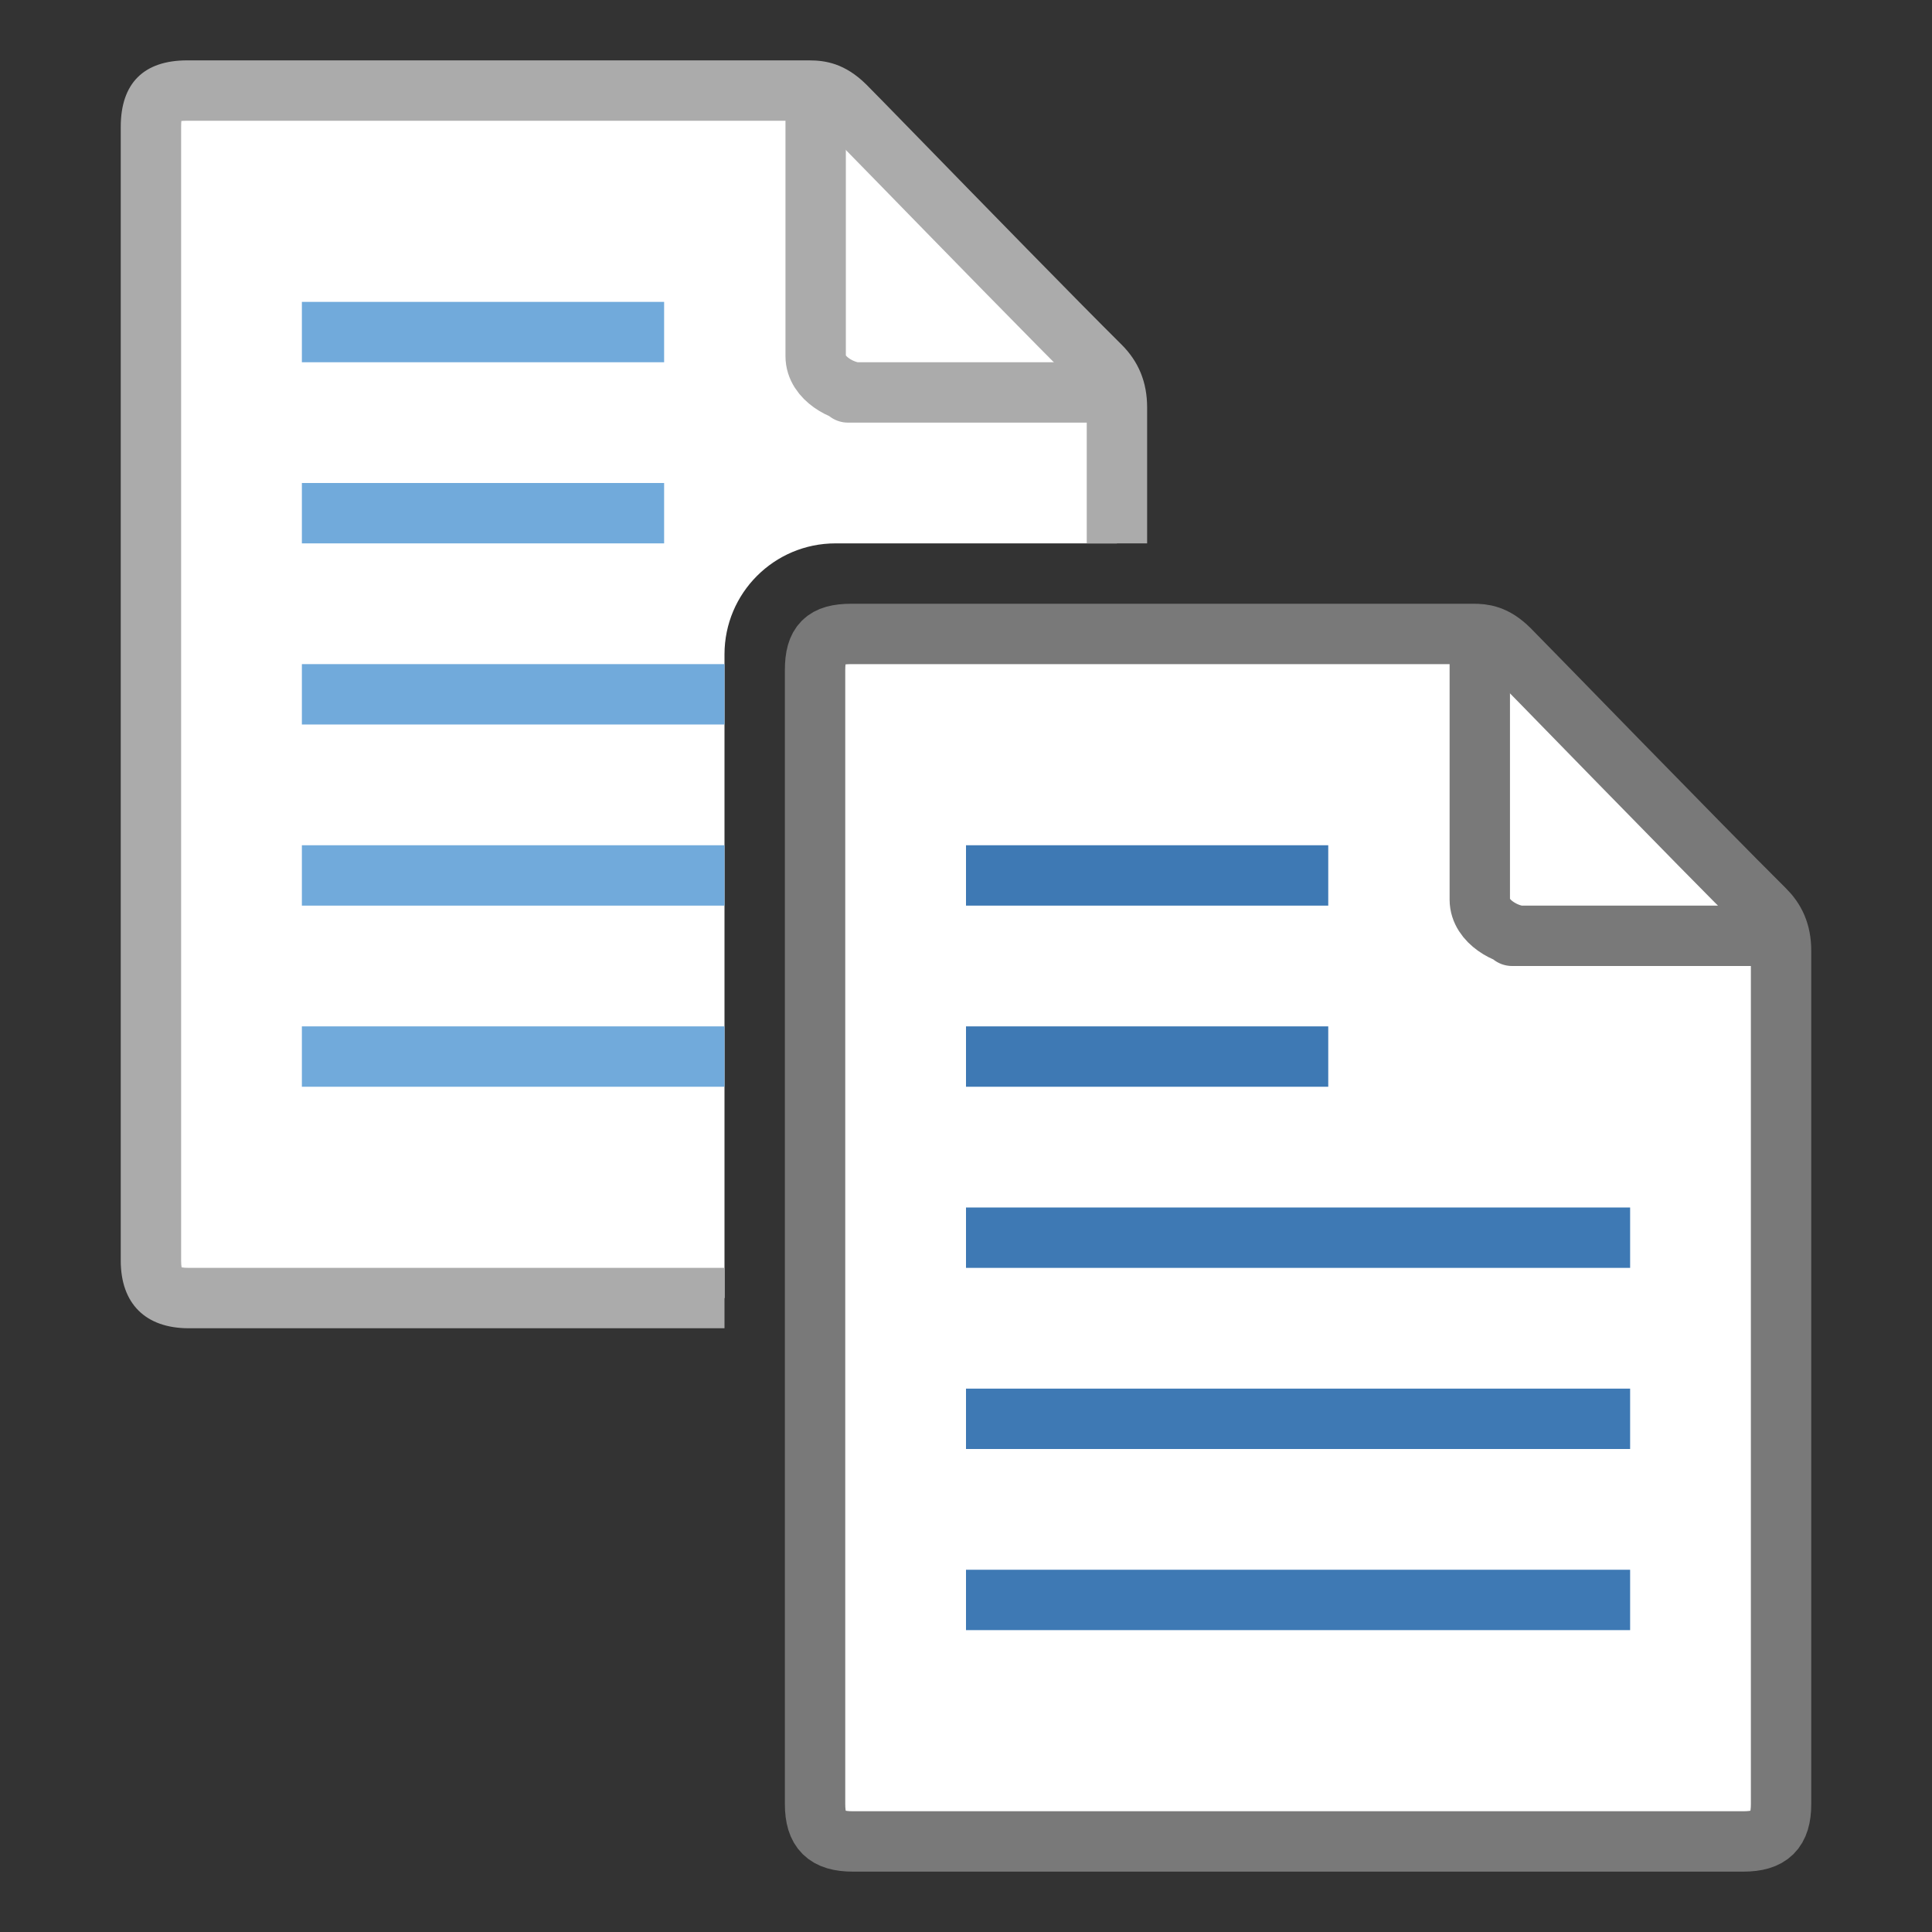
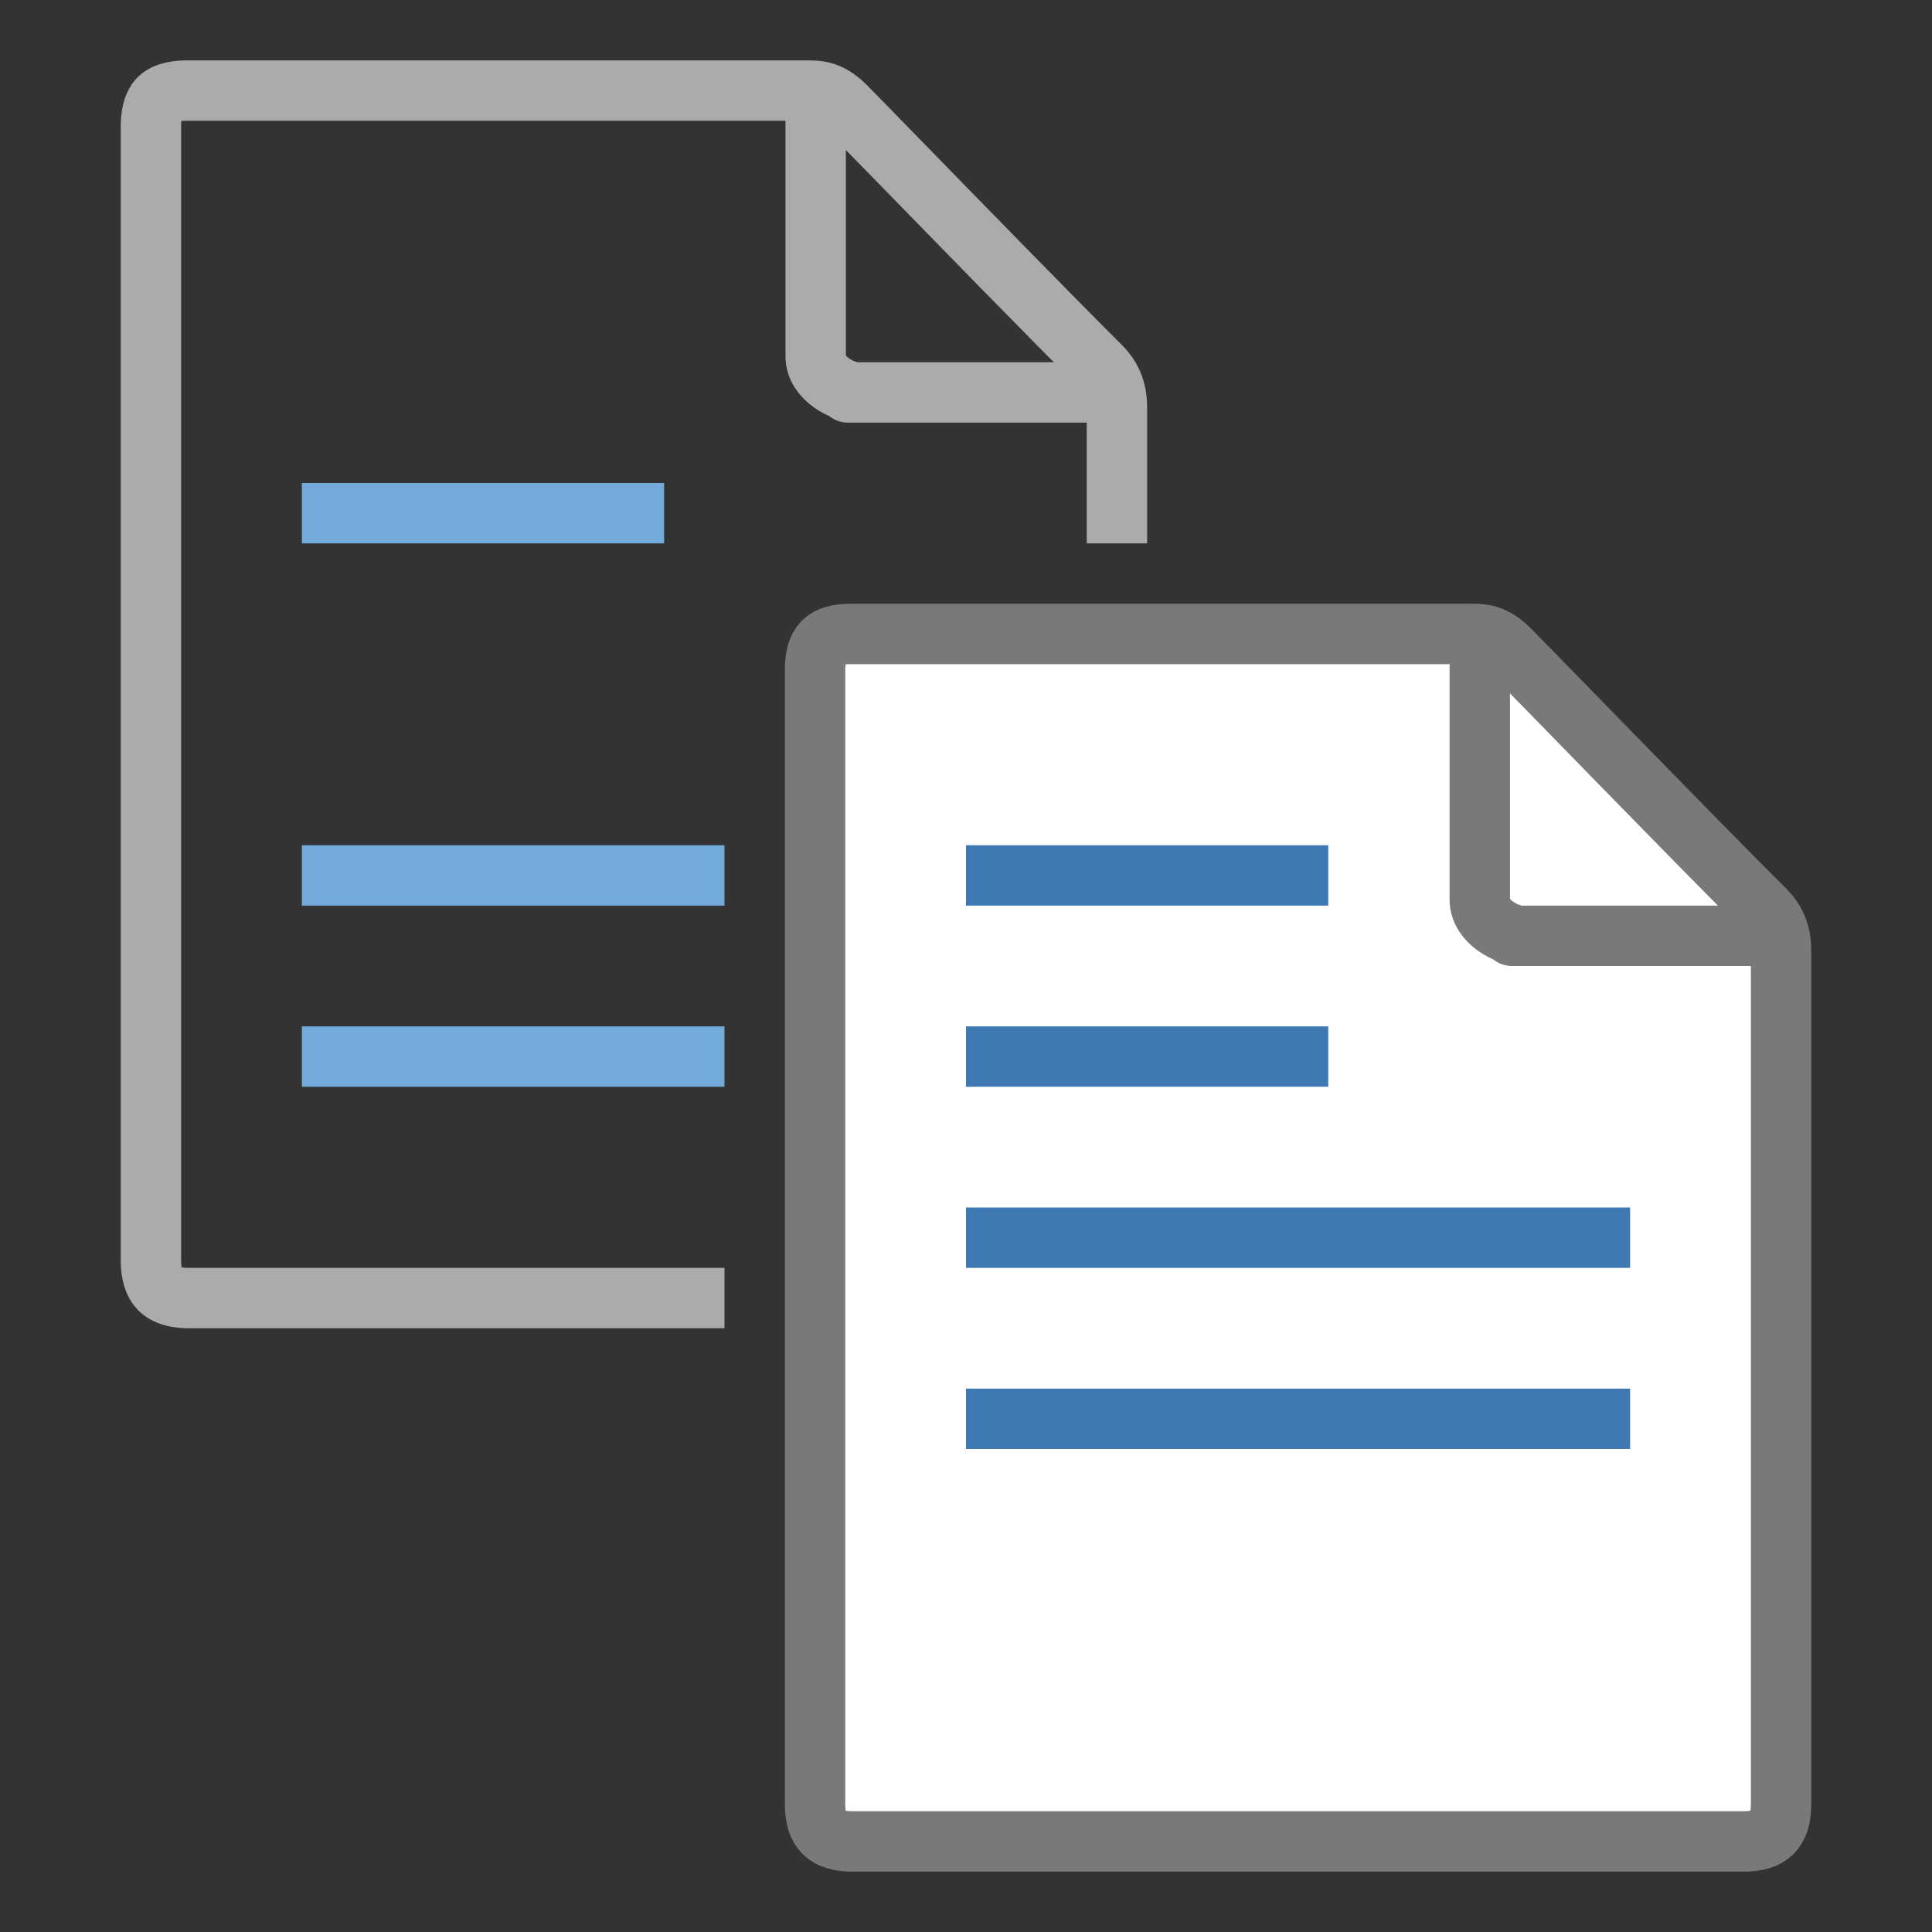
<svg xmlns="http://www.w3.org/2000/svg" version="1.1" id="Layer_1" x="0px" y="0px" width="32px" height="32px" viewBox="0 0 32 32" enable-background="new 0 0 32 32" xml:space="preserve">
  <rect x="0" y="0" width="32" height="32" fill="#333333" stroke="none" />
  <g id="icon">
    <g>
      <path d="M28.874,30.5H14.126c-0.442,0,-0.626,-0.179,-0.626,-0.62V11.1c0,-0.441,0.158,-0.6,0.6,-0.6c0,0,10.135,0,10.3,0s0.353,0.014,0.597,0.256c0.208,0.206,3.193,3.283,4.225,4.305c0.176,0.174,0.278,0.379,0.278,0.689c0,0.215,0,14.131,0,14.131C29.5,30.321,29.316,30.5,28.874,30.5z" fill-rule="evenodd" fill="#FFFFFF" stroke="#797979" stroke-width="1" stroke-miterlimit="1" />
      <path d="M24.51,10.687c0,0,0,3.836,0,4.213s0.468,0.6,0.69,0.6c-0.228,0,-0.862,0,4,0" fill-rule="evenodd" fill="none" stroke="#797979" stroke-width="1" stroke-miterlimit="1" stroke-linejoin="round" />
      <rect x="16" y="14" width="6" height="1" fill-rule="evenodd" fill="#3E79B4" />
      <rect x="16" y="17" width="6" height="1" fill-rule="evenodd" fill="#3E79B4" />
      <rect x="16" y="20" width="11" height="1" fill-rule="evenodd" fill="#3E79B4" />
      <rect x="16" y="23" width="11" height="1" fill-rule="evenodd" fill="#3E79B4" />
-       <rect x="16" y="26" width="11" height="1" fill-rule="evenodd" fill="#3E79B4" />
    </g>
    <g>
      <g>
-         <path d="M12,10.838C12,9.823,12.823,9,13.838,9H18.5c0,-1.308,0,-2.197,0,-2.251c0,-0.31,-0.102,-0.515,-0.278,-0.689c-1.032,-1.022,-4.017,-4.099,-4.225,-4.305C13.753,1.514,13.565,1.5,13.4,1.5S3.1,1.5,3.1,1.5c-0.442,0,-0.6,0.159,-0.6,0.6v18.78c0,0.441,0.184,0.62,0.626,0.62H12V10.838z" fill-rule="evenodd" fill="#FFFFFF" />
        <path d="M12,21H3.126c-0.057,0,-0.095,-0.004,-0.118,-0.009c-0.004,-0.022,-0.008,-0.058,-0.008,-0.111V2.1c0,-0.042,0.002,-0.073,0.004,-0.096C3.027,2.002,3.058,2,3.1,2h10.3c0.094,0,0.133,0,0.245,0.111c0.061,0.061,0.407,0.416,0.846,0.865c0.996,1.022,2.664,2.732,3.379,3.44c0.084,0.084,0.13,0.161,0.13,0.333V9h1V6.749c0,-0.418,-0.14,-0.76,-0.426,-1.044c-0.709,-0.702,-2.373,-2.408,-3.367,-3.428c-0.476,-0.488,-0.79,-0.81,-0.858,-0.877C13.993,1.048,13.669,1,13.4,1H3.1c-0.72,0,-1.1,0.38,-1.1,1.1v18.78C2,21.592,2.41,22,3.126,22H12V21z" fill="#ABABAB" />
      </g>
      <path d="M13.51,1.687c0,0,0,3.836,0,4.213s0.468,0.6,0.69,0.6c-0.228,0,-0.862,0,4,0" fill-rule="evenodd" fill="none" stroke="#ABABAB" stroke-width="1" stroke-miterlimit="1" stroke-linejoin="round" />
-       <rect x="5" y="5" width="6" height="1" fill-rule="evenodd" fill="#71AADB" />
      <rect x="5" y="8" width="6" height="1" fill-rule="evenodd" fill="#71AADB" />
-       <rect x="5" y="11" width="7" height="1" fill-rule="evenodd" fill="#71AADB" />
      <rect x="5" y="14" width="7" height="1" fill-rule="evenodd" fill="#71AADB" />
      <rect x="5" y="17" width="7" height="1" fill-rule="evenodd" fill="#71AADB" />
    </g>
  </g>
</svg>